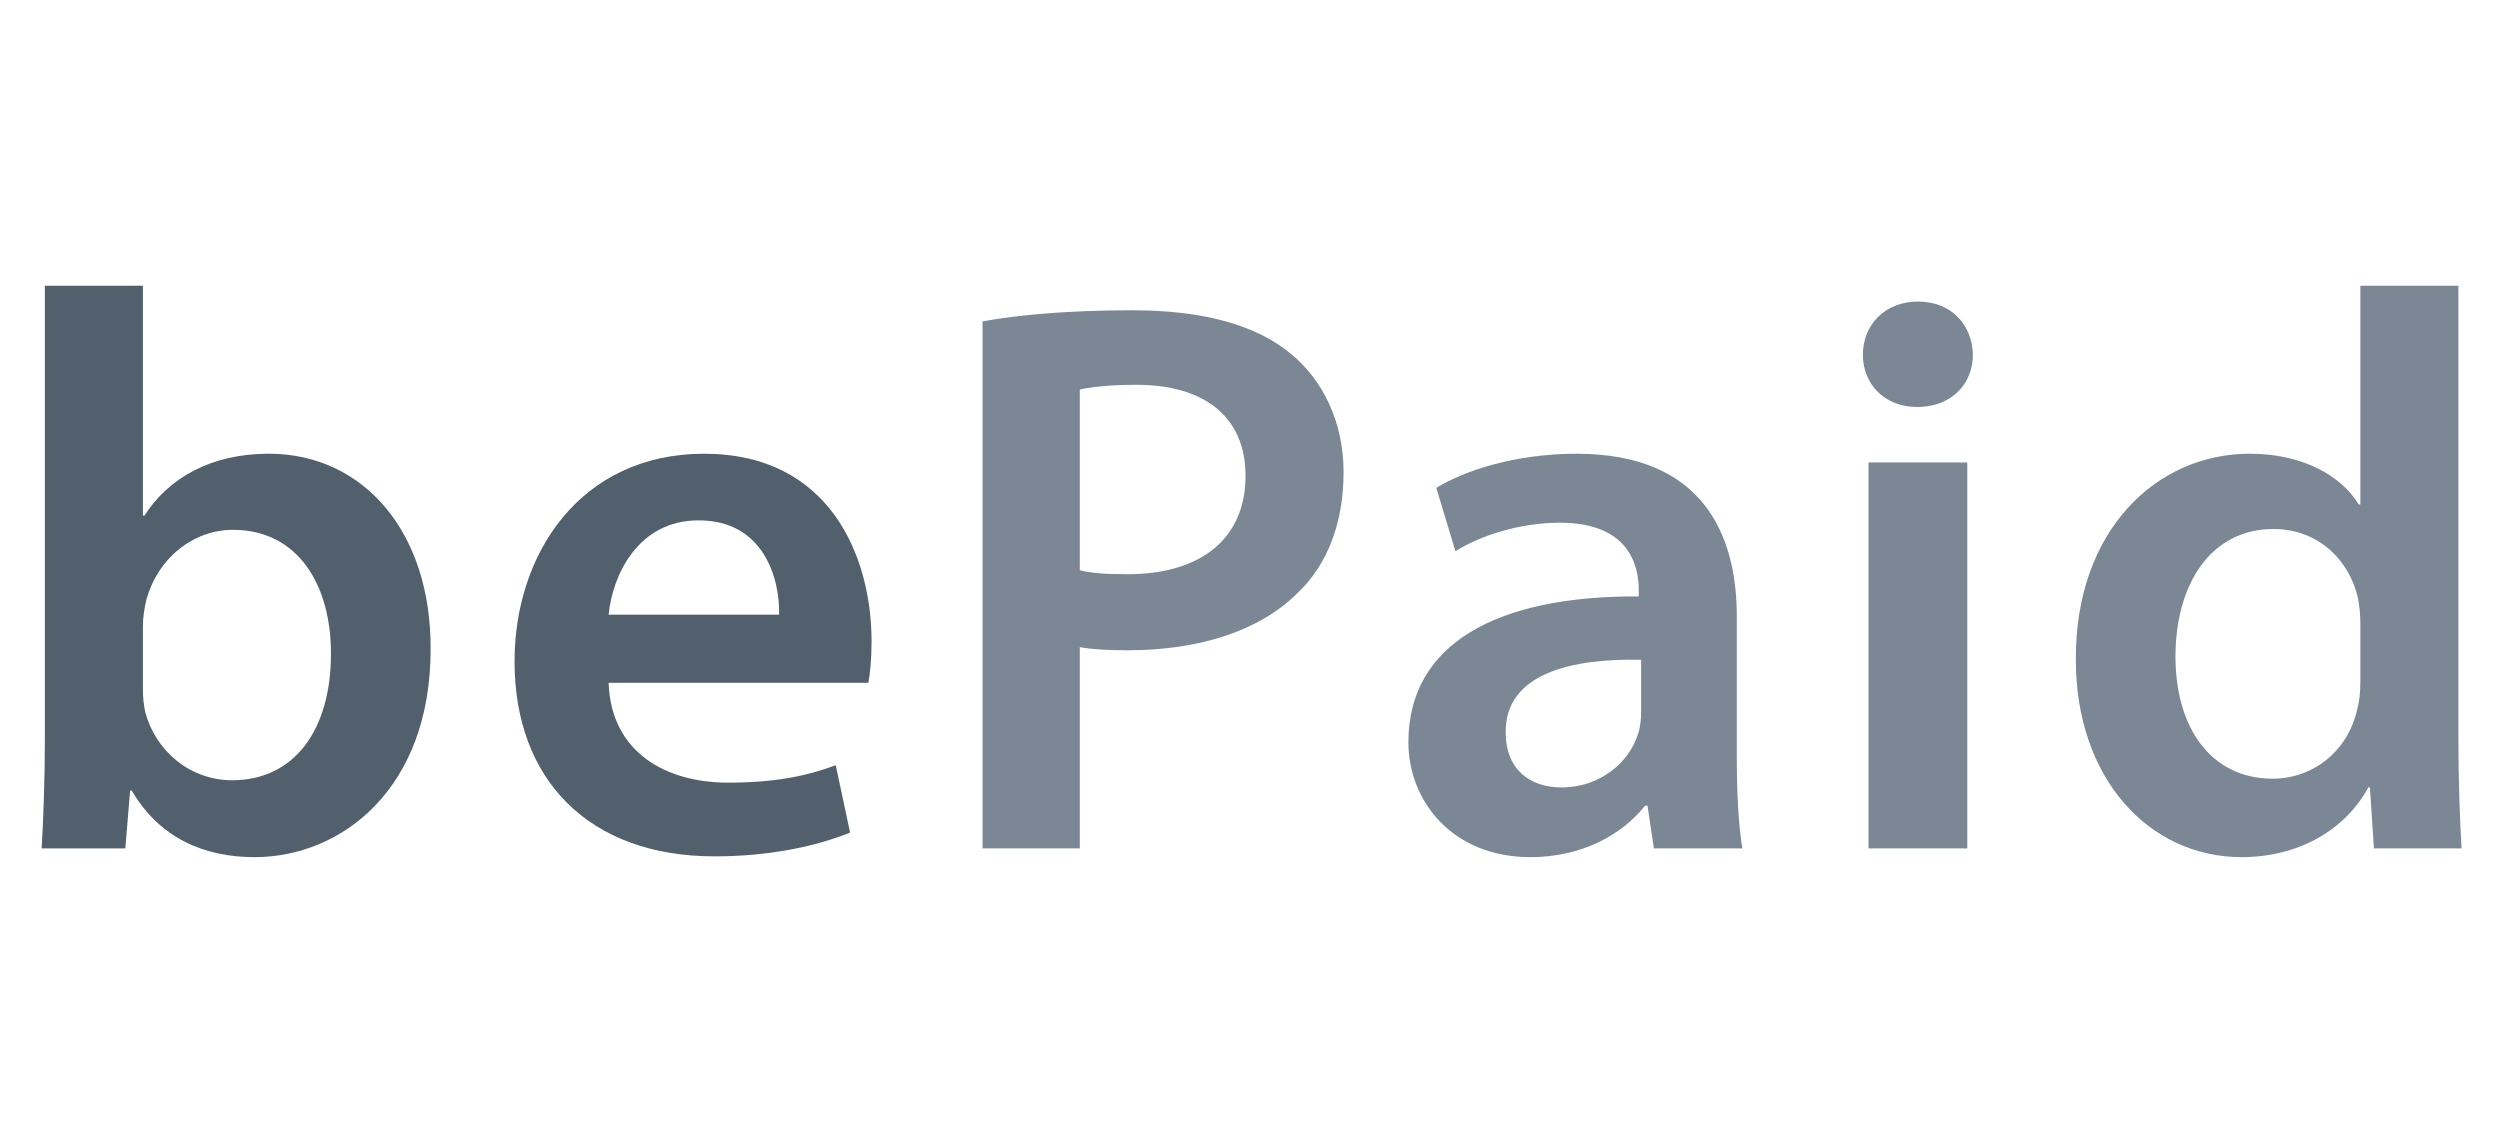
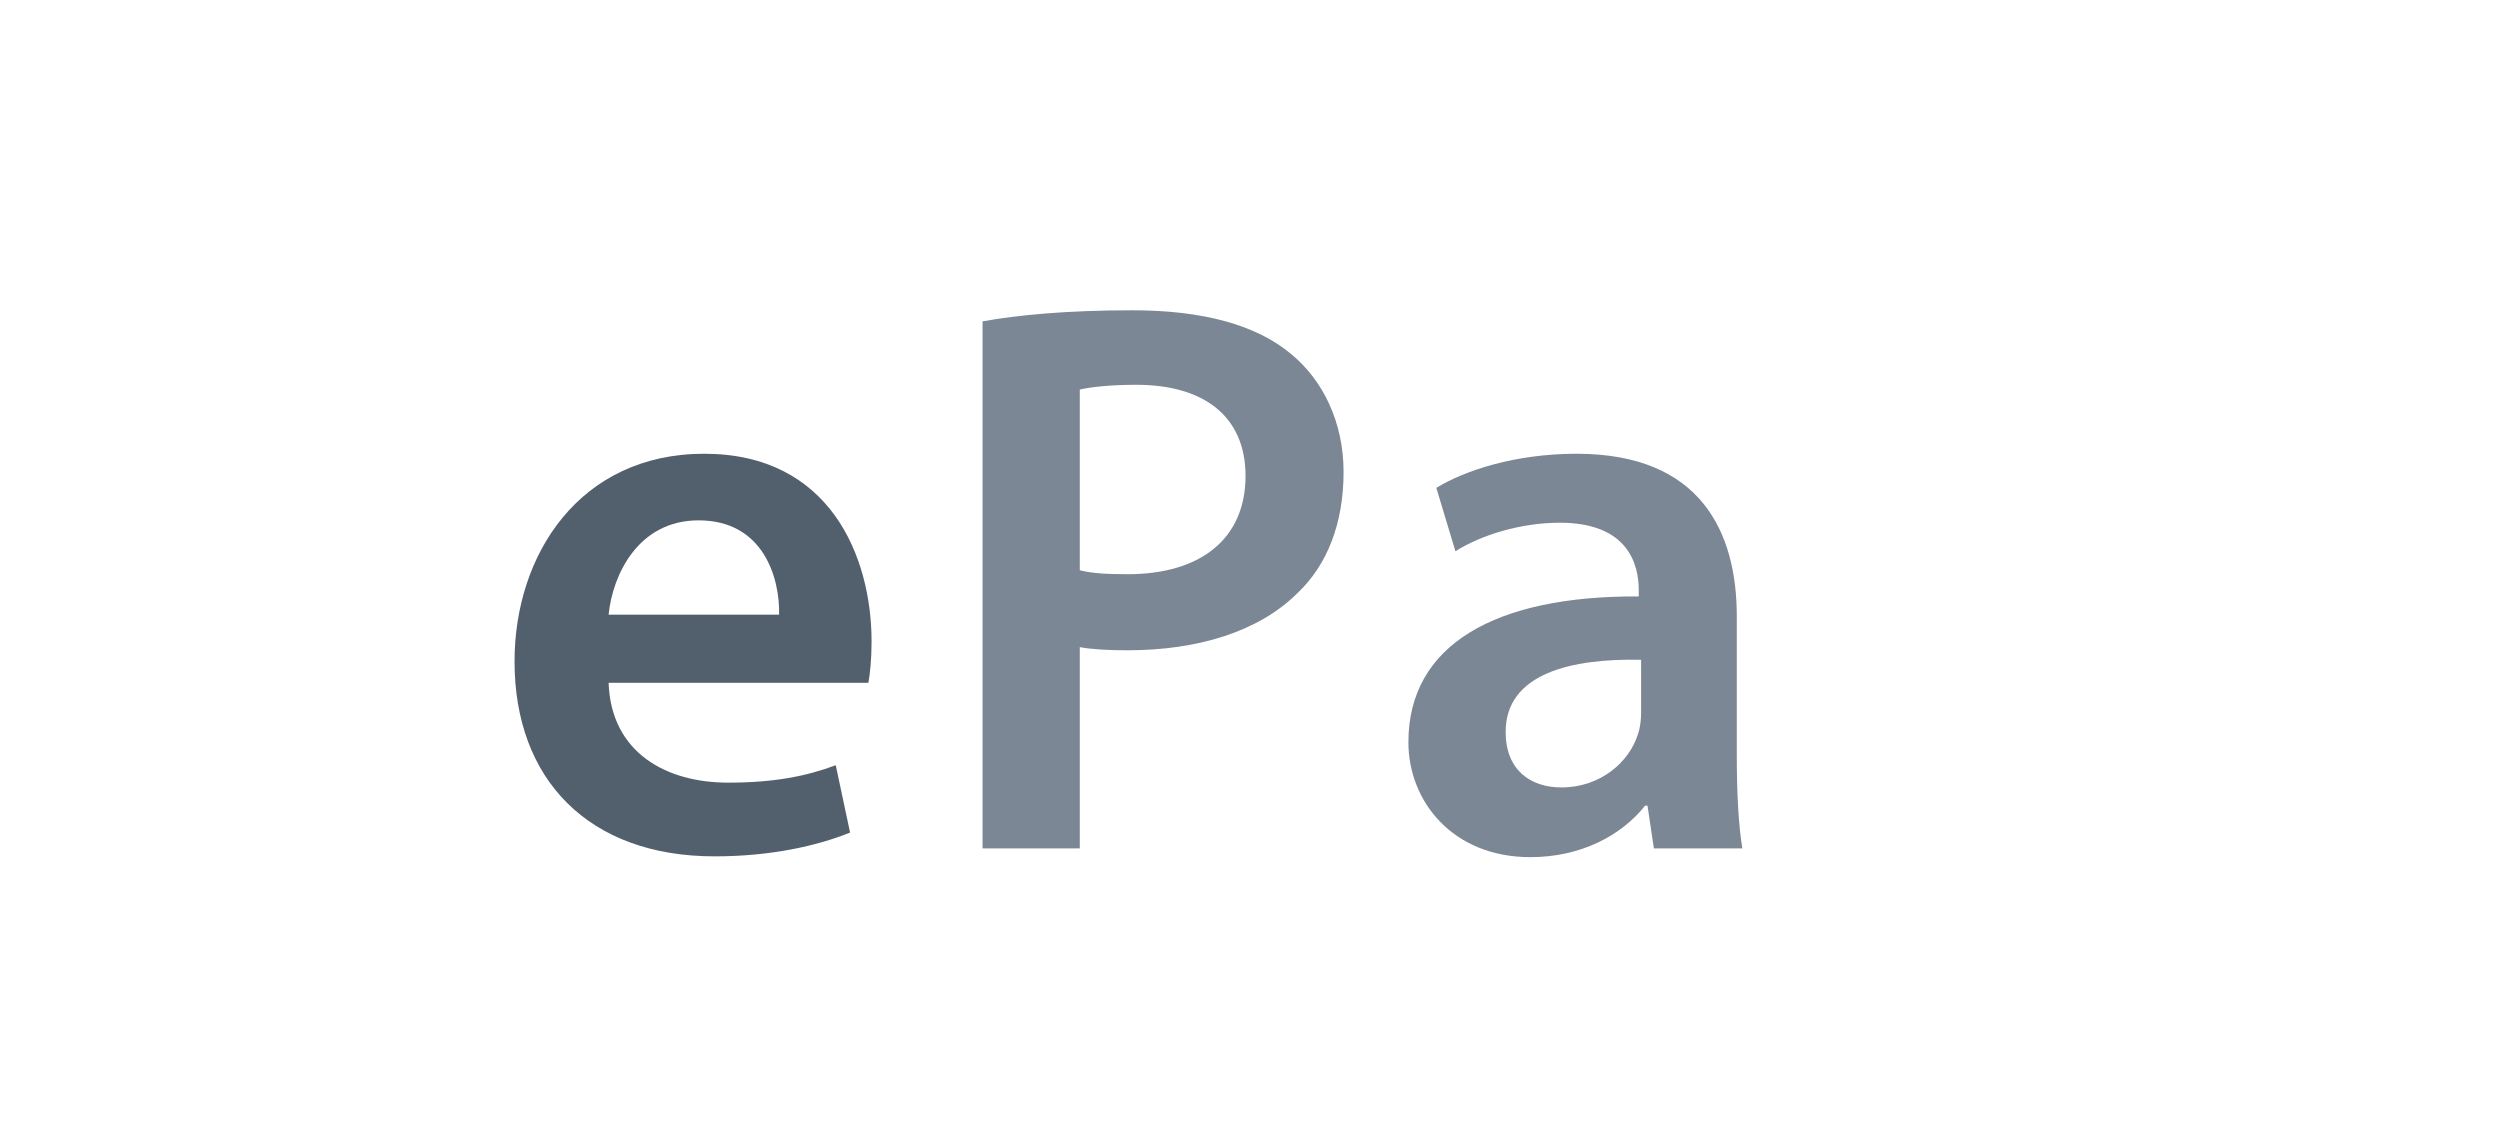
<svg xmlns="http://www.w3.org/2000/svg" width="70" height="32" viewBox="0 0 70 32" fill="none">
-   <path d="M4.001 19.295C4.001 19.517 4.023 19.739 4.067 19.939C4.357 21.026 5.317 21.847 6.5 21.847C8.219 21.847 9.267 20.471 9.267 18.296C9.267 16.389 8.352 14.835 6.522 14.835C5.407 14.835 4.402 15.633 4.089 16.832C4.045 17.032 4.001 17.276 4.001 17.542V19.295ZM1.166 23.756C1.211 23.023 1.256 21.825 1.256 20.716V8H4.001V14.436H4.045C4.715 13.392 5.897 12.704 7.526 12.704C10.181 12.704 12.079 14.902 12.057 18.186C12.057 22.069 9.579 24 7.125 24C5.718 24 4.469 23.468 3.688 22.136H3.643L3.509 23.756H1.166Z" fill="#52606D" />
  <path d="M21.815 17.21C21.839 16.211 21.392 14.57 19.561 14.57C17.866 14.57 17.152 16.1 17.041 17.21H21.815ZM17.041 19.118C17.108 21.071 18.647 21.914 20.388 21.914C21.66 21.914 22.574 21.737 23.401 21.426L23.802 23.312C22.864 23.69 21.57 23.978 20.008 23.978C16.482 23.978 14.407 21.826 14.407 18.519C14.407 15.523 16.236 12.705 19.718 12.705C23.244 12.705 24.404 15.59 24.404 17.964C24.404 18.474 24.359 18.874 24.315 19.118H17.041Z" fill="#52606D" />
  <path d="M30.234 15.966C30.568 16.056 31.015 16.078 31.573 16.078C33.626 16.078 34.875 15.079 34.875 13.326C34.875 11.662 33.715 10.774 31.818 10.774C31.059 10.774 30.524 10.841 30.234 10.907V15.966ZM27.511 8.998C28.493 8.822 29.855 8.688 31.707 8.688C33.715 8.688 35.188 9.109 36.147 9.909C37.04 10.641 37.62 11.817 37.62 13.215C37.62 14.636 37.173 15.812 36.326 16.61C35.232 17.698 33.514 18.208 31.573 18.208C31.059 18.208 30.591 18.186 30.234 18.12V23.756H27.511V8.998Z" fill="#7B8794" />
  <path d="M45.951 18.474C44.01 18.431 42.158 18.852 42.158 20.494C42.158 21.559 42.85 22.048 43.72 22.048C44.814 22.048 45.617 21.338 45.862 20.56C45.929 20.361 45.951 20.139 45.951 19.961V18.474ZM46.309 23.756L46.13 22.558H46.063C45.394 23.401 44.256 24 42.85 24C40.663 24 39.435 22.425 39.435 20.783C39.435 18.053 41.867 16.677 45.885 16.7V16.522C45.885 15.812 45.595 14.636 43.675 14.636C42.605 14.636 41.489 14.969 40.752 15.435L40.217 13.66C41.02 13.171 42.426 12.705 44.145 12.705C47.625 12.705 48.63 14.902 48.63 17.254V21.16C48.63 22.136 48.674 23.09 48.786 23.756H46.309Z" fill="#7B8794" />
-   <path d="M52.318 12.949H55.084V23.756H52.318V12.949ZM55.241 9.931C55.241 10.752 54.638 11.396 53.678 11.396C52.764 11.396 52.161 10.752 52.161 9.931C52.161 9.088 52.786 8.444 53.701 8.444C54.638 8.444 55.218 9.088 55.241 9.931Z" fill="#7B8794" />
-   <path d="M66.09 17.453C66.09 17.231 66.067 16.965 66.023 16.743C65.778 15.678 64.908 14.812 63.657 14.812C61.895 14.812 60.913 16.366 60.913 18.386C60.913 20.36 61.895 21.803 63.635 21.803C64.751 21.803 65.733 21.048 66 19.872C66.067 19.628 66.09 19.362 66.09 19.073V17.453ZM68.835 8V20.716C68.835 21.825 68.879 23.023 68.924 23.756H66.47L66.358 22.047H66.313C65.666 23.245 64.35 24 62.765 24C60.177 24 58.124 21.803 58.124 18.474C58.102 14.857 60.378 12.704 62.989 12.704C64.484 12.704 65.555 13.326 66.046 14.125H66.09V8H68.835Z" fill="#7B8794" />
</svg>